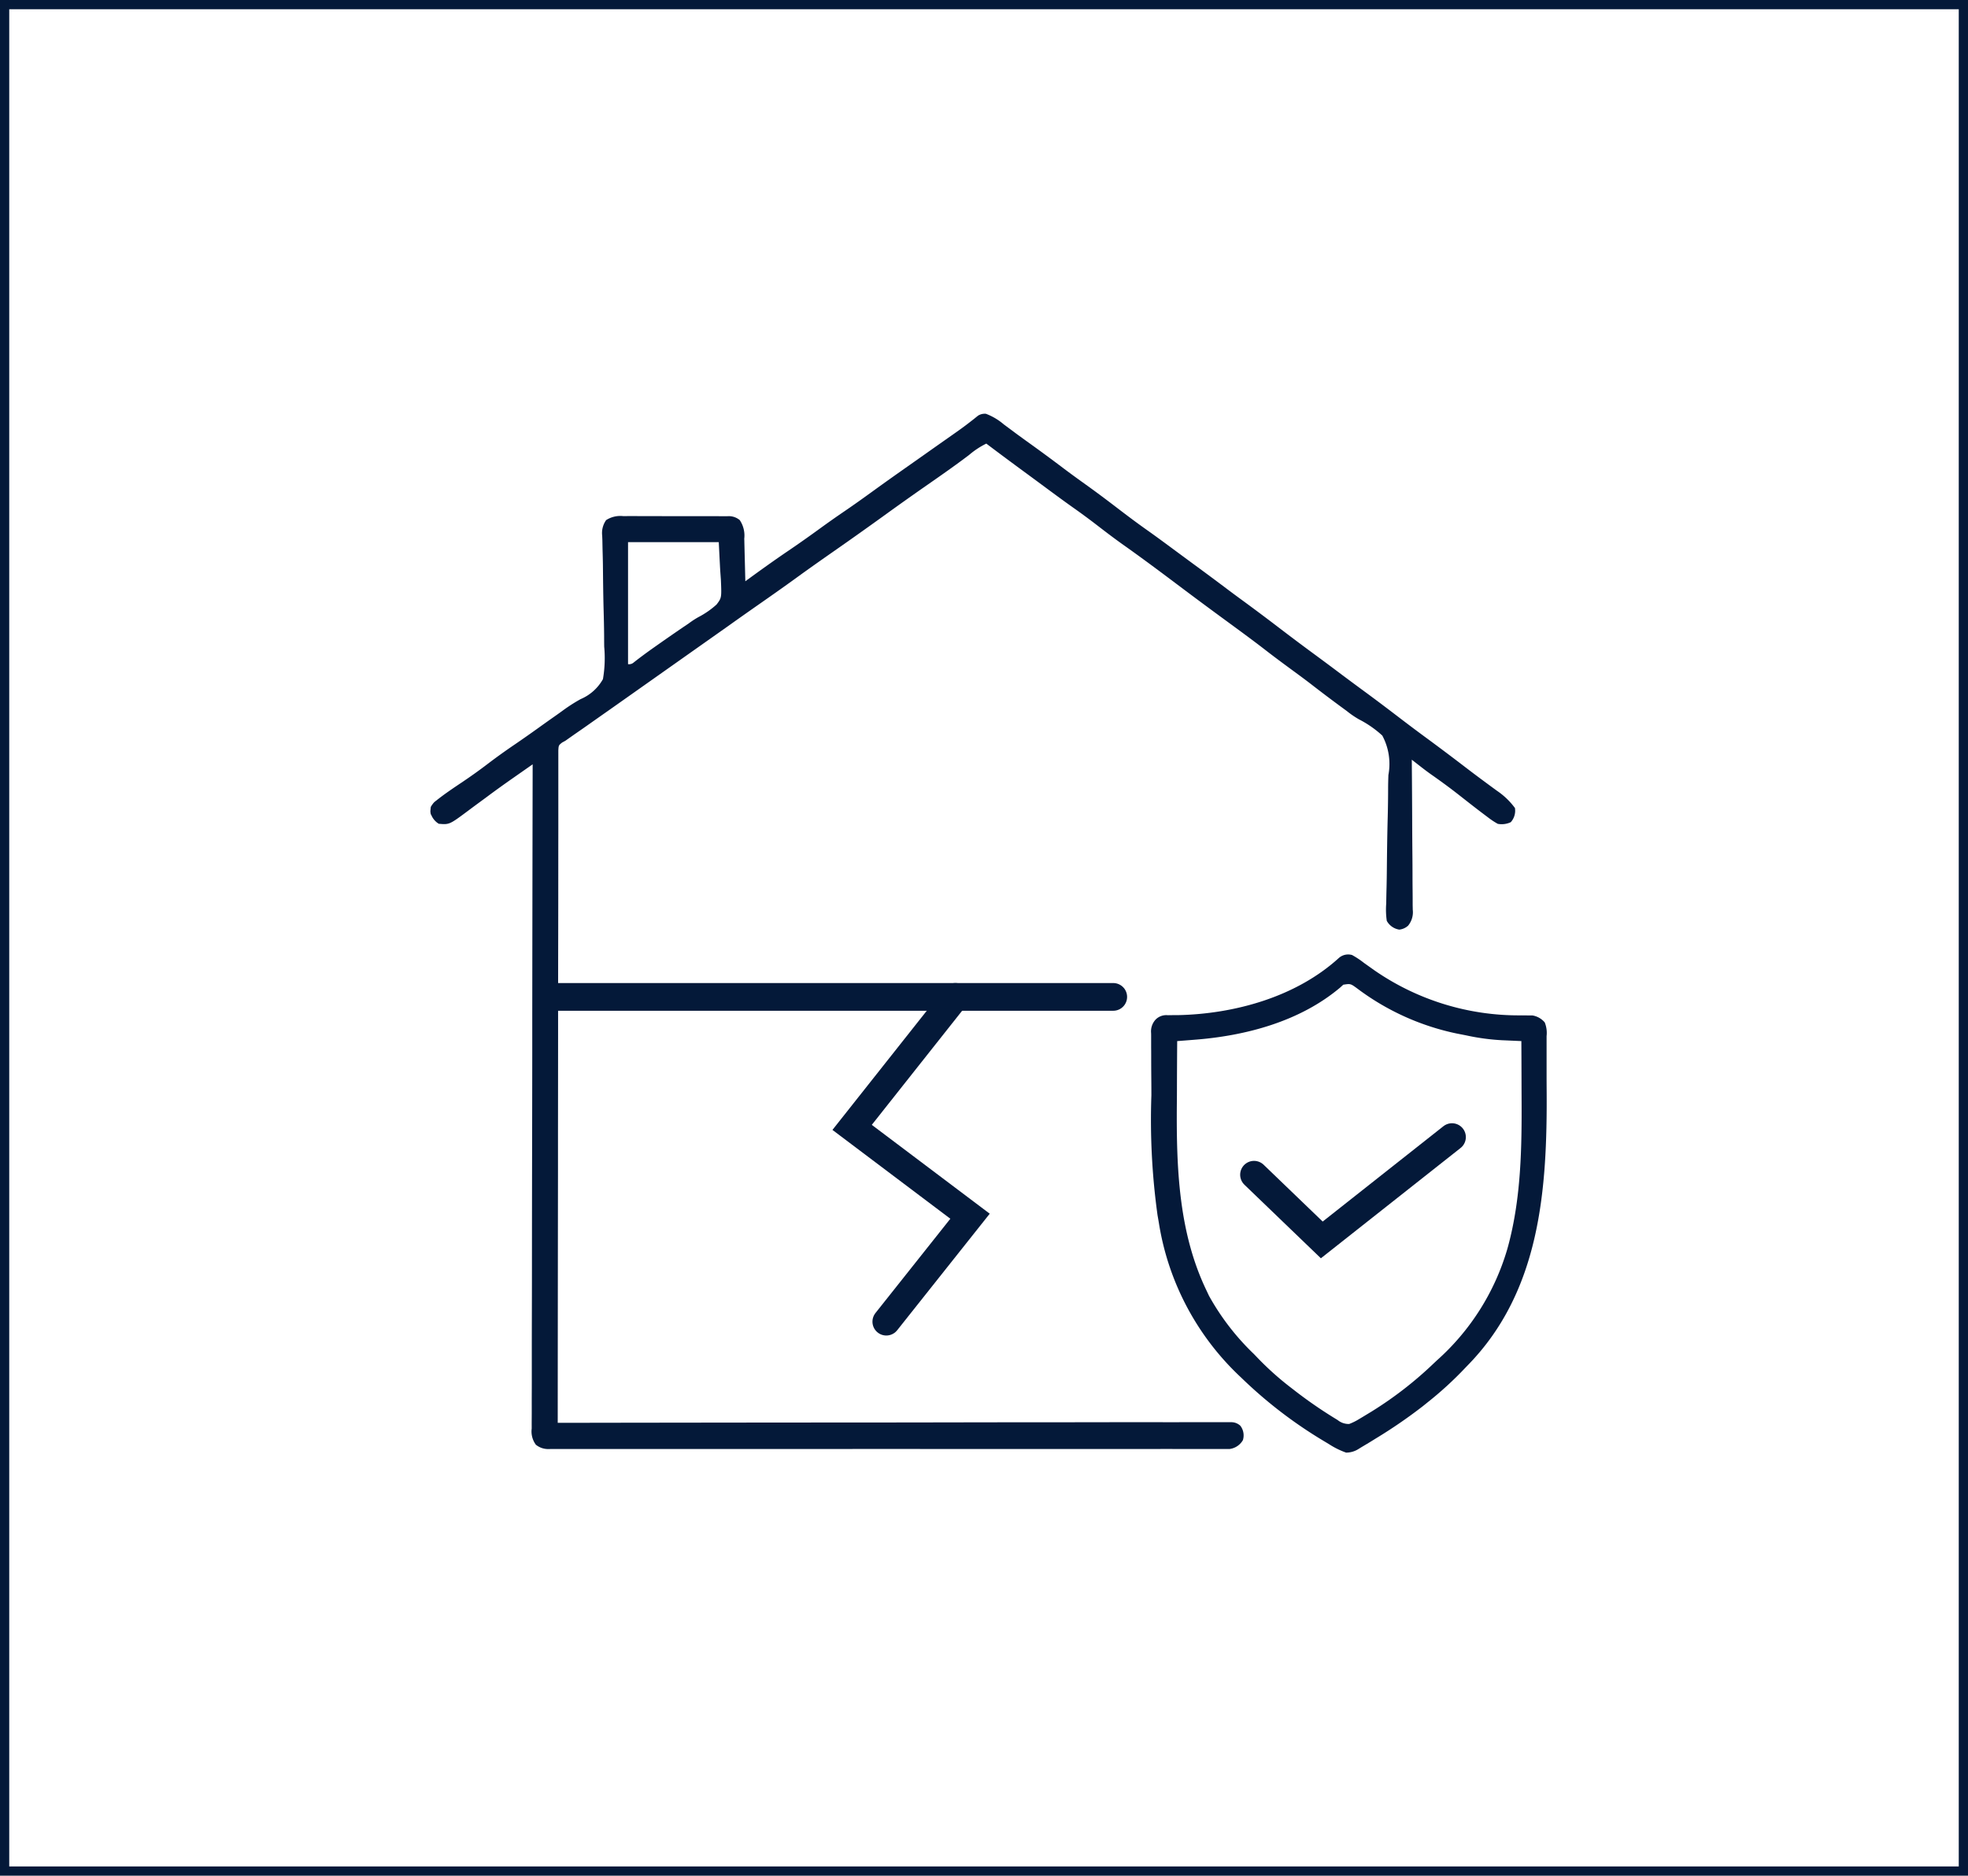
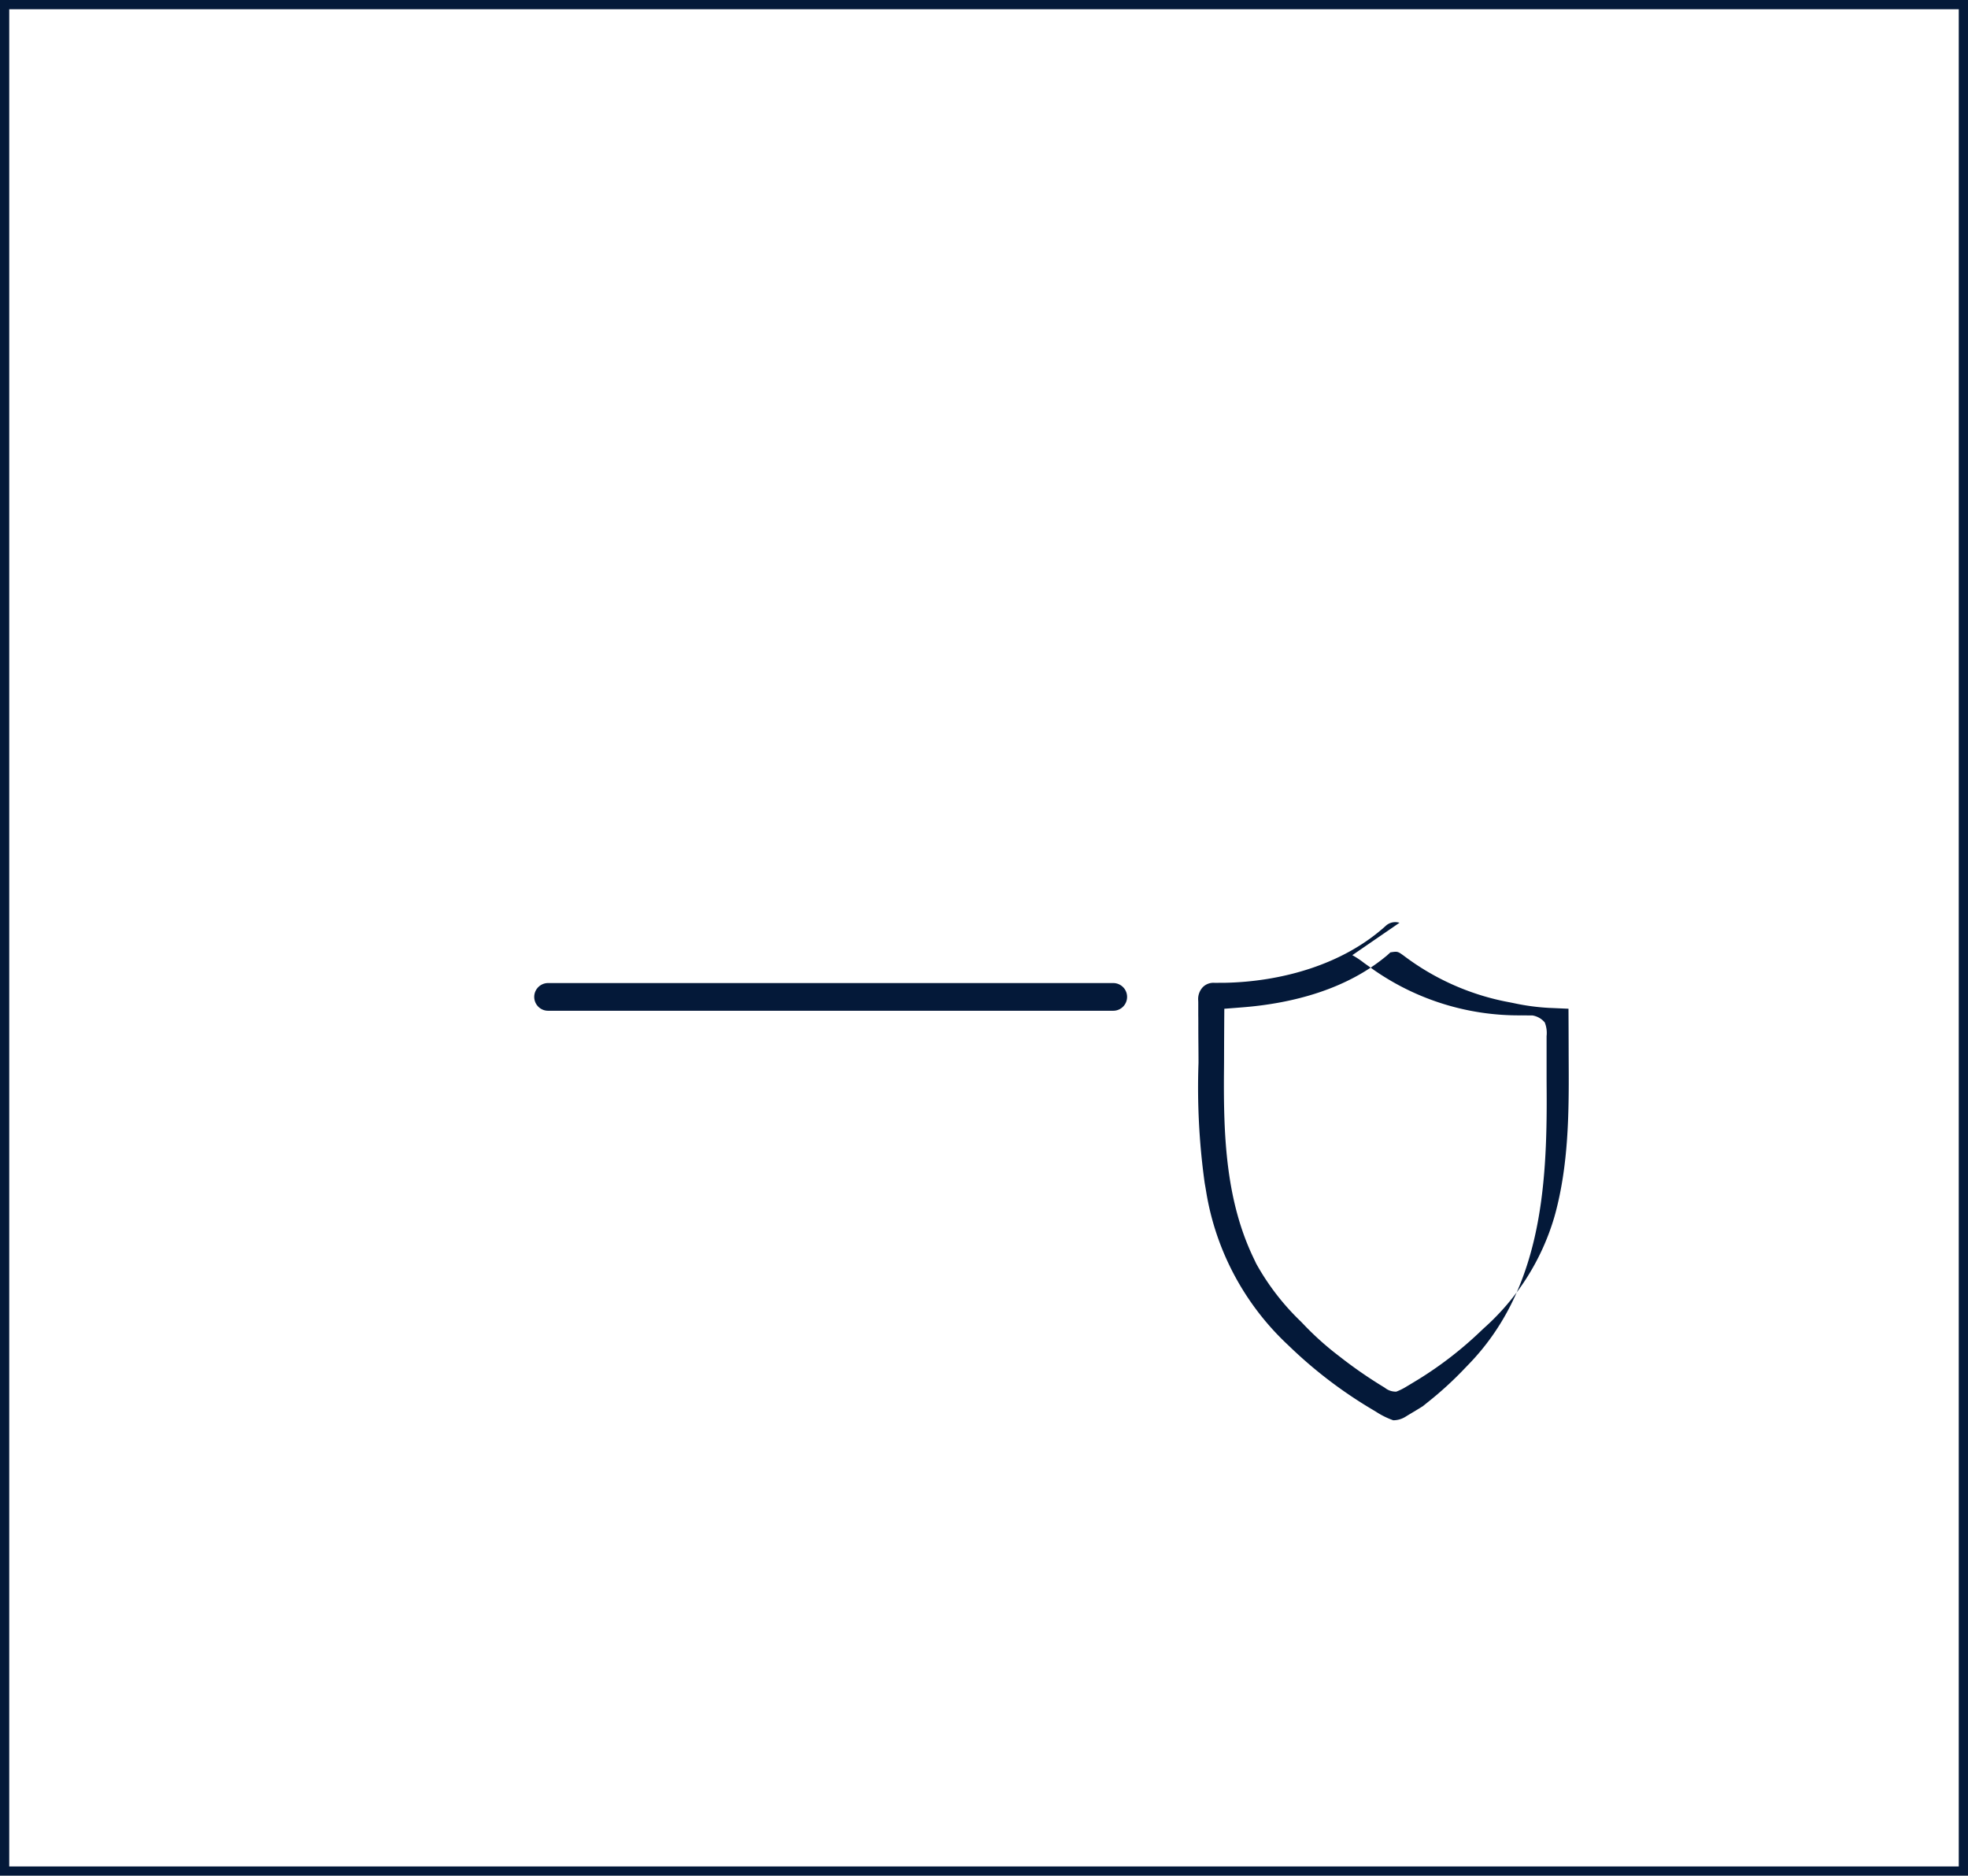
<svg xmlns="http://www.w3.org/2000/svg" width="213" height="203" viewBox="0 0 213 203">
  <g id="グループ_27045" data-name="グループ 27045" transform="translate(-918 -1142)">
    <g id="グループ_27009" data-name="グループ 27009" transform="translate(589 190)">
      <g id="photo-of-a-landscape" transform="translate(329 952)" fill="none" stroke="#041939" stroke-width="1">
        <rect width="213" height="203" stroke="none" />
        <rect x="0.5" y="0.5" width="212" height="202" fill="none" />
      </g>
    </g>
-     <path id="パス_119283" data-name="パス 119283" d="M.834,247.058l.508.169-.328.286A1.8,1.8,0,0,0,.5,248.751l-.339-.169a2.822,2.822,0,0,1,0-.847,4.079,4.079,0,0,1,.677-.677" transform="translate(964.484 981.555)" fill="#041939" />
    <g id="グループ_27040" data-name="グループ 27040">
      <g id="グループ_27025" data-name="グループ 27025">
-         <path id="パス_119266" data-name="パス 119266" d="M482.449,345.766a9.221,9.221,0,0,1,1.259.836l.725.516.368.262a27.446,27.446,0,0,0,15.926,4.9l.631.006.563,0a2.2,2.2,0,0,1,1.353.759,3.028,3.028,0,0,1,.2,1.48c0,.118,0,.236,0,.357q0,.59,0,1.179c0,.2,0,.2,0,.412q0,1.091,0,2.181,0,.884.007,1.768c.07,10.68-.68,21.67-8.513,29.7l-.308.319a38.424,38.424,0,0,1-4.094,3.745l-.485.391a53.806,53.806,0,0,1-5.1,3.5l-.4.249q-.548.337-1.1.661l-.326.2a2.5,2.5,0,0,1-1.38.415,8.734,8.734,0,0,1-1.86-.921l-.382-.23a48.635,48.635,0,0,1-8.771-6.637l-.327-.314a29.083,29.083,0,0,1-8.909-16.664q-.075-.456-.157-.911a75.051,75.051,0,0,1-.668-13c0-.8-.007-1.606-.015-2.409q-.007-.938-.006-1.877,0-.445-.006-.89c0-.41,0-.821,0-1.231,0-.12,0-.241-.008-.365a1.884,1.884,0,0,1,.513-1.439,1.625,1.625,0,0,1,1.3-.45l.495-.007.526,0c6.171-.117,12.858-1.957,17.514-6.208a1.524,1.524,0,0,1,1.438-.29m-1,3.22-.329.3c-4.343,3.655-10.175,5.208-15.716,5.637l-.561.045-1.352.106q-.018,2.352-.026,4.7,0,1.093-.012,2.186c-.054,6.871.194,13.908,3.255,20.2l.229.486a26.471,26.471,0,0,0,4.85,6.287l.257.267a32.133,32.133,0,0,0,3.637,3.288l.349.269a48.257,48.257,0,0,0,4.466,3.107l.361.221a1.888,1.888,0,0,0,1.248.425,6.269,6.269,0,0,0,1.09-.541l.427-.255.45-.273.462-.28a40.556,40.556,0,0,0,6.723-5.212l.319-.3a25.832,25.832,0,0,0,7.639-12.058l.1-.357c1.412-5.261,1.48-10.7,1.449-16.106q-.005-1.029-.007-2.057-.005-2-.016-4l-.287-.012-1.314-.059-.452-.019a24.069,24.069,0,0,1-3.866-.516c-.338-.07-.676-.133-1.016-.2a27.085,27.085,0,0,1-10.836-4.892c-.719-.525-.719-.525-1.519-.4" transform="translate(581.916 899.608)" fill="#041939" />
-         <path id="パス_119269" data-name="パス 119269" d="M117.385,42.676a7.905,7.905,0,0,0-1.944-1.87q-.439-.319-.876-.641l-.465-.344q-1.155-.851-2.292-1.725-1.9-1.454-3.819-2.869-1.479-1.083-2.935-2.195c-1.289-.987-2.582-1.967-3.89-2.927q-1.294-.949-2.579-1.91-1.414-1.064-2.839-2.113-1.935-1.42-3.841-2.877-1.93-1.477-3.889-2.913-.824-.6-1.645-1.215-1.92-1.446-3.86-2.866l-1.27-.936c-1.222-.9-2.441-1.812-3.682-2.689-1.093-.771-2.158-1.573-3.22-2.386-1.121-.859-2.249-1.706-3.4-2.529-.837-.6-1.669-1.2-2.491-1.822q-1.77-1.337-3.571-2.631c-.529-.379-1.057-.759-1.58-1.147l-.42-.314-.816-.605A6.518,6.518,0,0,0,60.122,0a1.344,1.344,0,0,0-.877.218L58.835.55l-.489.38c-.512.4-1.038.78-1.571,1.154l-.735.516-.376.265q-1.1.773-2.194,1.547-.9.634-1.8,1.267c-1.228.864-2.454,1.73-3.67,2.612-1.076.781-2.155,1.553-3.253,2.3q-1.246.849-2.465,1.733c-1.17.852-2.348,1.687-3.546,2.5-1.5,1.016-2.966,2.068-4.427,3.134l-.229.167q-.025-1.045-.052-2.09-.011-.426-.022-.852-.015-.629-.031-1.258c0-.135-.007-.266-.011-.4a2.986,2.986,0,0,0-.49-2.022,1.841,1.841,0,0,0-1.344-.417l-.372,0c-.416,0-.831-.008-1.247-.007q-.446,0-.893,0-.931,0-1.863,0c-.807,0-1.614,0-2.421,0q-.945-.007-1.889-.007h-.9c-.432,0-.864-.007-1.3,0l-.4,0a2.832,2.832,0,0,0-1.831.435,2.414,2.414,0,0,0-.426,1.684l.019.465q.01.508.02,1.016c.016.553.031,1.107.039,1.66.017,1.588.031,3.177.073,4.764.028.99.052,1.978.059,2.968q0,.567.008,1.135a13.471,13.471,0,0,1-.136,3.517,5,5,0,0,1-2.416,2.164,17.94,17.94,0,0,0-1.944,1.247q-.357.26-.717.514-.966.677-1.923,1.365-1.219.875-2.456,1.722c-1.033.7-2.046,1.423-3.04,2.18-.864.659-1.743,1.287-2.645,1.895-.995.669-2,1.332-2.932,2.084A1.38,1.38,0,0,0,0,43.142a2,2,0,0,0,.9,1.228c1.153.1,1.153.1,3.224-1.444q.533-.4,1.07-.794l.8-.587c.978-.732,1.969-1.442,2.97-2.142l.465-.325,1.633-1.142q-.028,13.629-.043,27.257,0,1.642,0,3.285c0,.225,0,.443,0,.661q-.005,5.313-.017,10.625-.012,5.468-.016,10.937,0,3.371-.01,6.741-.007,2.331-.007,4.663c0,.9,0,1.794,0,2.691,0,.832-.008,1.664-.006,2.5q0,.454,0,.907c0,.419-.008.837-.005,1.255,0,.128,0,.253,0,.377a2.413,2.413,0,0,0,.454,1.741,2.114,2.114,0,0,0,1.414.465l.358-.006c.409,0,.818.007,1.227,0q.453,0,.905,0,1.249.007,2.5,0,1.365,0,2.73,0,2.675.007,5.349,0,2.2,0,4.391,0h1.893q5.933,0,11.866,0,5.282-.006,10.564,0,5.785.007,11.569,0h1.9q2.2,0,4.395,0,2.7,0,5.409,0c.92,0,1.84-.005,2.76,0,.853,0,1.707,0,2.561,0l.931,0c.429,0,.858.006,1.287,0l.387,0q.345.006.69,0a1.952,1.952,0,0,0,1.433-.953,1.717,1.717,0,0,0-.268-1.555,1.428,1.428,0,0,0-.965-.392h-.676c-.4,0-.8,0-1.2,0q-.444,0-.887,0-1.223,0-2.446,0-1.337.006-2.675,0-2.315,0-4.631,0-3.38.008-6.76.009-5.474,0-10.949.012-5.338.009-10.677.014h-.665l-3.309,0q-13.789.01-27.578.034h-.47q.009-13.669.029-27.337,0-1.647,0-3.294c0-.225,0-.444,0-.663q.008-5.328.011-10.657,0-5.484.013-10.969.007-3.381.008-6.761,0-2.338.005-4.676,0-1.349,0-2.7,0-1.252,0-2.5,0-.454,0-.909c0-.42,0-.84,0-1.26,0-.128,0-.252,0-.377,0-.229,0-.452,0-.674.033-.545.033-.545.411-.849l.352-.192.3-.212.3-.211.342-.241L16.3,34.2l.4-.279L18.576,32.6l.714-.5,10.434-7.365.72-.508,1.791-1.264.7-.5.354-.25q.938-.663,1.878-1.321c1.508-1.052,3.015-2.106,4.5-3.186,1.351-.98,2.715-1.939,4.084-2.894q2.629-1.834,5.228-3.709Q51.375,9.368,53.8,7.681c1.517-1.054,3.027-2.11,4.5-3.227a8.872,8.872,0,0,1,1.862-1.228q2.188,1.651,4.4,3.269l1.27.936c1.234.912,2.464,1.828,3.717,2.715.852.6,1.691,1.217,2.518,1.853.981.756,1.963,1.507,2.974,2.222,2.066,1.461,4.093,2.977,6.116,4.5q2.443,1.836,4.91,3.64c1.447,1.062,2.9,2.118,4.317,3.217.892.692,1.8,1.364,2.709,2.032.734.538,1.469,1.075,2.19,1.63q1.743,1.352,3.521,2.654l.374.274a10.122,10.122,0,0,0,1.313.9,11.4,11.4,0,0,1,2.528,1.754,6.488,6.488,0,0,1,.662,4.273q-.024.641-.031,1.283c0,1.127-.016,2.252-.046,3.379-.049,1.84-.072,3.68-.091,5.521-.006.647-.015,1.294-.031,1.942q-.017.612-.028,1.224c-.005.287-.005.287-.01.569a8.528,8.528,0,0,0,.061,1.861,1.864,1.864,0,0,0,1.354.952,1.685,1.685,0,0,0,.957-.43,2.3,2.3,0,0,0,.5-1.735c0-.165-.006-.325-.009-.485,0-.541,0-1.081-.007-1.622q-.007-.579-.009-1.159,0-1.518-.016-3.036-.014-1.574-.02-3.147-.012-3.061-.038-6.121c0-.223,0-.44-.006-.656l.314.245.413.322c.447.349.894.694,1.357,1.021,1,.7,1.982,1.416,2.944,2.169s1.935,1.523,2.921,2.26l.3.226a8.319,8.319,0,0,0,1.058.7,2.305,2.305,0,0,0,1.407-.18,1.847,1.847,0,0,0,.455-1.513M30.97,20.639a9.335,9.335,0,0,1-2,1.382,10.017,10.017,0,0,0-1.043.686l-.594.4q-1.458.994-2.9,2.011l-.35.246c-.706.5-1.4,1.012-2.077,1.544a.749.749,0,0,1-.62.188V13.893h9.82c.052,1.023.1,2.046.159,3.1l.07.966c.082,1.955.082,1.955-.465,2.679" transform="translate(964.588 1186.783)" fill="#041939" />
-         <path id="パス_119265" data-name="パス 119265" d="M-13406.275-4875.864l7.334,7.055,14.093-11.127" transform="translate(14460 6145)" fill="none" stroke="#041939" stroke-linecap="round" stroke-width="3" />
+         <path id="パス_119266" data-name="パス 119266" d="M482.449,345.766a9.221,9.221,0,0,1,1.259.836l.725.516.368.262a27.446,27.446,0,0,0,15.926,4.9l.631.006.563,0a2.2,2.2,0,0,1,1.353.759,3.028,3.028,0,0,1,.2,1.48c0,.118,0,.236,0,.357q0,.59,0,1.179c0,.2,0,.2,0,.412q0,1.091,0,2.181,0,.884.007,1.768c.07,10.68-.68,21.67-8.513,29.7l-.308.319a38.424,38.424,0,0,1-4.094,3.745l-.485.391l-.4.249q-.548.337-1.1.661l-.326.2a2.5,2.5,0,0,1-1.38.415,8.734,8.734,0,0,1-1.86-.921l-.382-.23a48.635,48.635,0,0,1-8.771-6.637l-.327-.314a29.083,29.083,0,0,1-8.909-16.664q-.075-.456-.157-.911a75.051,75.051,0,0,1-.668-13c0-.8-.007-1.606-.015-2.409q-.007-.938-.006-1.877,0-.445-.006-.89c0-.41,0-.821,0-1.231,0-.12,0-.241-.008-.365a1.884,1.884,0,0,1,.513-1.439,1.625,1.625,0,0,1,1.3-.45l.495-.007.526,0c6.171-.117,12.858-1.957,17.514-6.208a1.524,1.524,0,0,1,1.438-.29m-1,3.22-.329.3c-4.343,3.655-10.175,5.208-15.716,5.637l-.561.045-1.352.106q-.018,2.352-.026,4.7,0,1.093-.012,2.186c-.054,6.871.194,13.908,3.255,20.2l.229.486a26.471,26.471,0,0,0,4.85,6.287l.257.267a32.133,32.133,0,0,0,3.637,3.288l.349.269a48.257,48.257,0,0,0,4.466,3.107l.361.221a1.888,1.888,0,0,0,1.248.425,6.269,6.269,0,0,0,1.09-.541l.427-.255.45-.273.462-.28a40.556,40.556,0,0,0,6.723-5.212l.319-.3a25.832,25.832,0,0,0,7.639-12.058l.1-.357c1.412-5.261,1.48-10.7,1.449-16.106q-.005-1.029-.007-2.057-.005-2-.016-4l-.287-.012-1.314-.059-.452-.019a24.069,24.069,0,0,1-3.866-.516c-.338-.07-.676-.133-1.016-.2a27.085,27.085,0,0,1-10.836-4.892c-.719-.525-.719-.525-1.519-.4" transform="translate(581.916 899.608)" fill="#041939" />
      </g>
      <path id="パス_119284" data-name="パス 119284" d="M-13177.681-4895.11h61.169" transform="translate(14155 6145)" fill="none" stroke="#041939" stroke-linecap="round" stroke-width="3" />
-       <path id="パス_119285" data-name="パス 119285" d="M-13133.594-4895.11l-11.179,14.122,12.762,9.614-9.062,11.411" transform="translate(14155 6145)" fill="none" stroke="#041939" stroke-linecap="round" stroke-width="3" />
    </g>
  </g>
</svg>